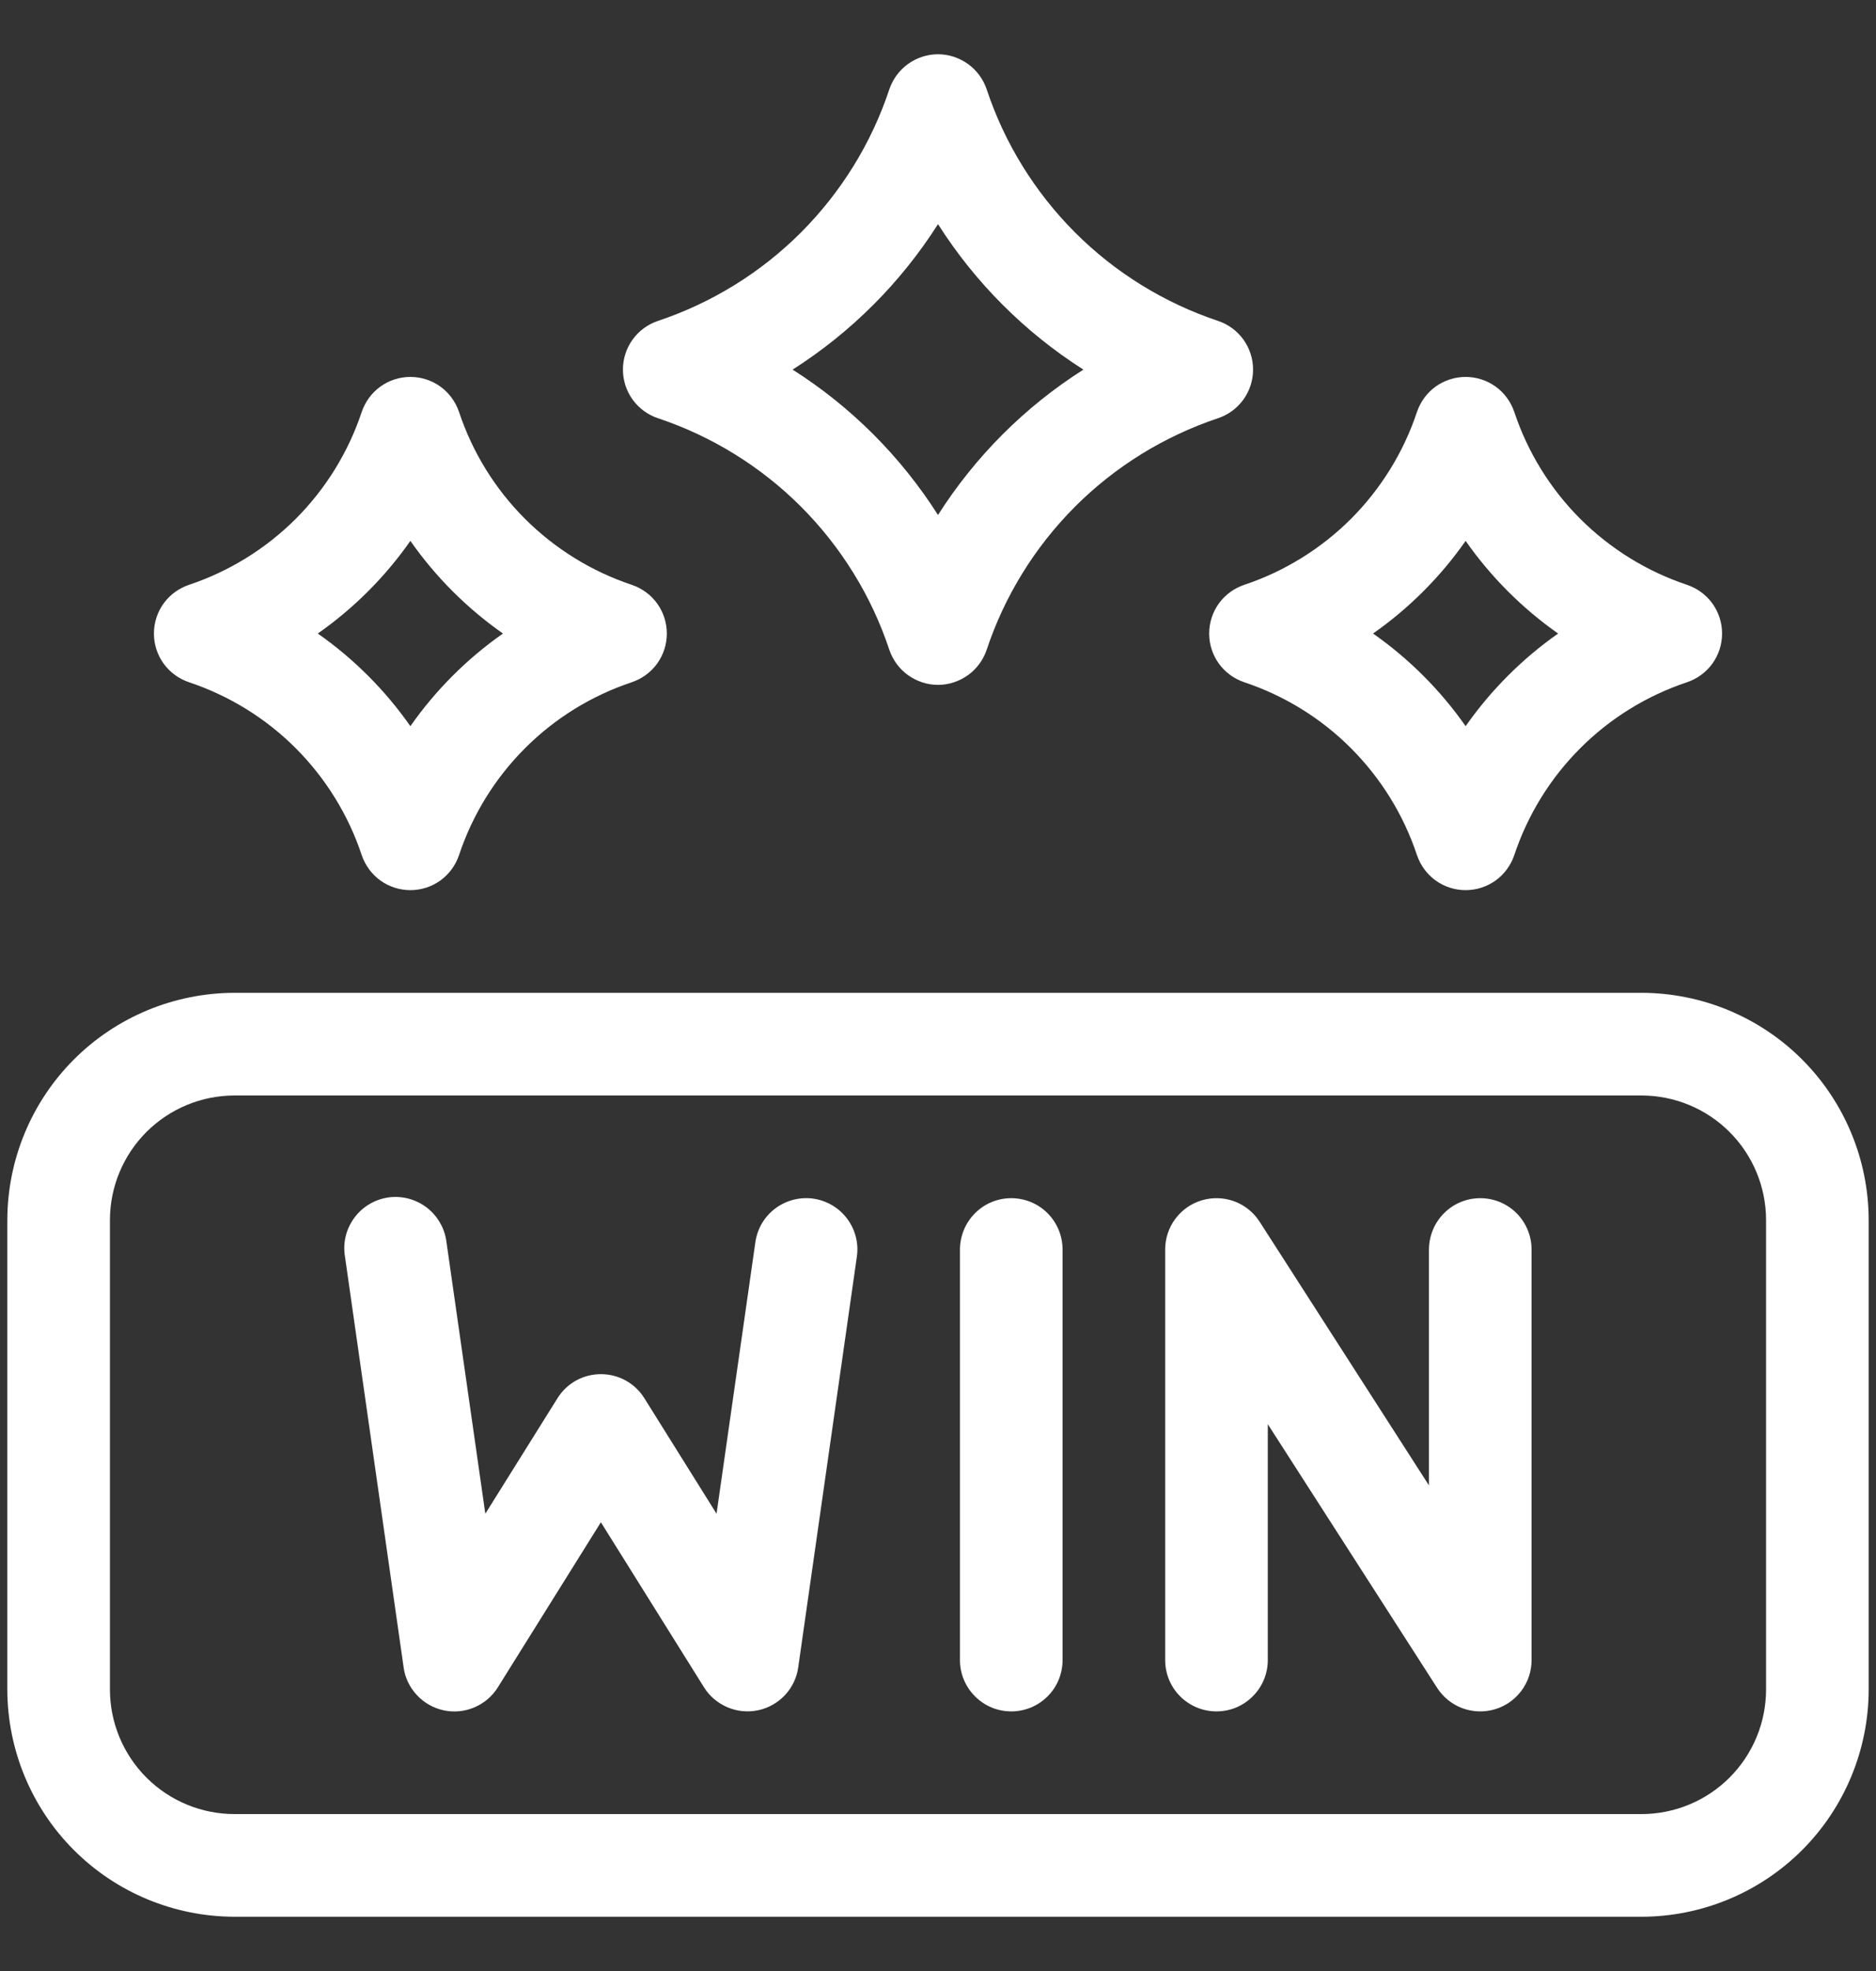
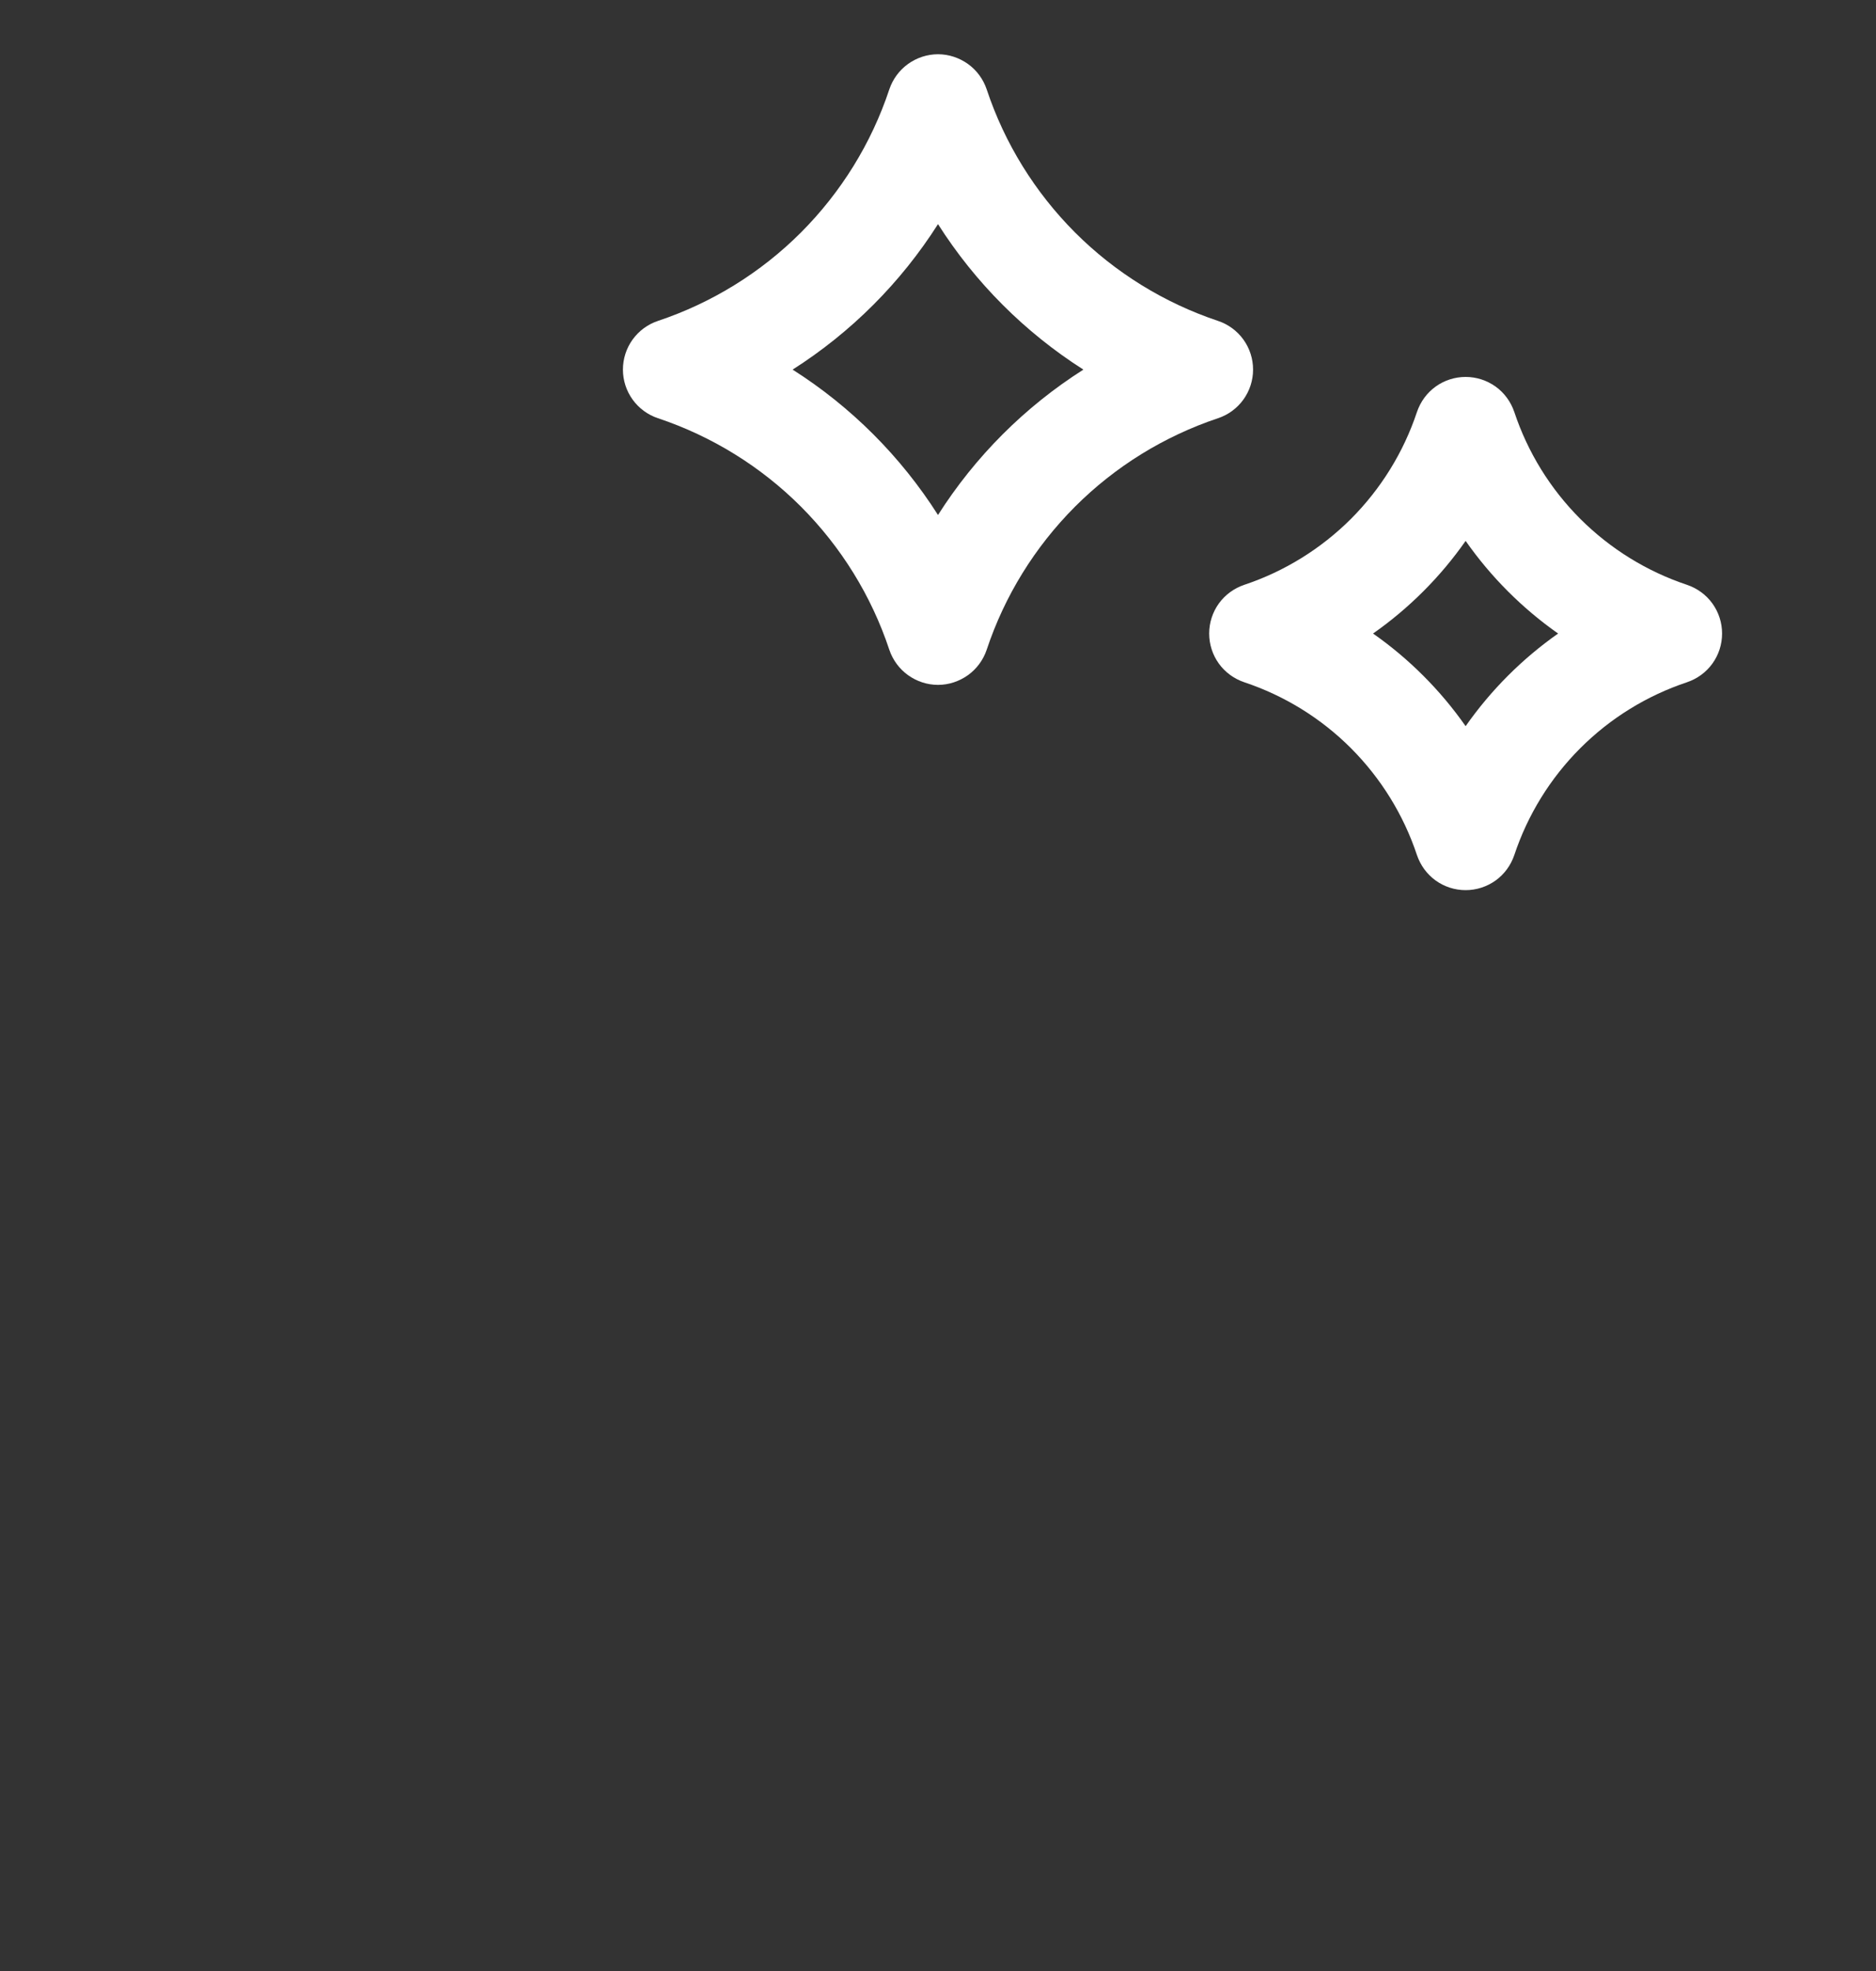
<svg xmlns="http://www.w3.org/2000/svg" width="20" height="21" viewBox="0 0 20 21" fill="none">
  <rect x="0" y="0" width="20" height="21" fill="#333333" stroke="none" />
  <g clip-path="url(#clip0_71_29)">
-     <path d="M17.5 10.578H2.5C1.858 10.579 1.242 10.834 0.788 11.288C0.334 11.742 0.079 12.358 0.078 13V18C0.079 18.642 0.334 19.258 0.788 19.712C1.242 20.166 1.858 20.421 2.5 20.422H17.5C18.142 20.421 18.758 20.166 19.212 19.712C19.666 19.258 19.921 18.642 19.922 18V13C19.921 12.358 19.666 11.742 19.212 11.288C18.758 10.834 18.142 10.579 17.5 10.578ZM18.828 18C18.828 18.352 18.688 18.69 18.439 18.939C18.19 19.188 17.852 19.328 17.5 19.328H2.5C2.148 19.328 1.81 19.188 1.561 18.939C1.312 18.69 1.172 18.352 1.172 18V13C1.172 12.648 1.312 12.31 1.561 12.061C1.81 11.812 2.148 11.672 2.5 11.672H17.5C17.852 11.672 18.19 11.812 18.439 12.061C18.688 12.31 18.828 12.648 18.828 13V18Z" fill="white" />
    <path d="M7.015 4.456C7.589 4.648 8.111 4.97 8.539 5.398C8.967 5.827 9.29 6.348 9.481 6.923C9.518 7.032 9.587 7.126 9.68 7.193C9.773 7.26 9.885 7.297 10 7.297C10.115 7.297 10.226 7.26 10.32 7.193C10.413 7.126 10.482 7.032 10.519 6.923C10.71 6.348 11.033 5.827 11.461 5.398C11.889 4.97 12.411 4.648 12.985 4.456C13.094 4.42 13.189 4.35 13.256 4.257C13.323 4.164 13.359 4.052 13.359 3.938C13.359 3.823 13.323 3.711 13.256 3.618C13.189 3.525 13.094 3.455 12.985 3.419C12.411 3.227 11.889 2.905 11.461 2.477C11.033 2.048 10.71 1.527 10.519 0.952C10.482 0.843 10.413 0.749 10.32 0.682C10.226 0.615 10.115 0.578 10 0.578C9.885 0.578 9.773 0.615 9.68 0.682C9.587 0.749 9.518 0.843 9.481 0.952C9.29 1.527 8.967 2.048 8.539 2.477C8.111 2.905 7.589 3.227 7.015 3.419C6.906 3.455 6.811 3.525 6.744 3.618C6.677 3.711 6.641 3.823 6.641 3.938C6.641 4.052 6.677 4.164 6.744 4.257C6.811 4.35 6.906 4.42 7.015 4.456ZM10 2.388C10.397 3.012 10.926 3.541 11.55 3.938C10.926 4.334 10.397 4.863 10 5.487C9.603 4.863 9.074 4.334 8.45 3.938C9.074 3.541 9.603 3.012 10 2.388Z" fill="white" />
-     <path d="M2.015 7.269C2.443 7.412 2.833 7.652 3.153 7.972C3.472 8.292 3.713 8.681 3.856 9.11C3.893 9.219 3.962 9.314 4.055 9.381C4.148 9.448 4.26 9.484 4.375 9.484C4.49 9.484 4.602 9.448 4.695 9.381C4.788 9.314 4.857 9.219 4.894 9.11C5.037 8.681 5.277 8.292 5.597 7.972C5.917 7.652 6.306 7.412 6.735 7.269C6.844 7.232 6.939 7.163 7.006 7.07C7.073 6.977 7.109 6.865 7.109 6.75C7.109 6.635 7.073 6.523 7.006 6.43C6.939 6.337 6.844 6.268 6.735 6.231C6.306 6.088 5.917 5.847 5.597 5.528C5.277 5.208 5.037 4.819 4.894 4.39C4.857 4.281 4.788 4.186 4.695 4.119C4.602 4.052 4.49 4.016 4.375 4.016C4.26 4.016 4.148 4.052 4.055 4.119C3.962 4.186 3.893 4.281 3.856 4.39C3.713 4.819 3.472 5.208 3.153 5.528C2.833 5.847 2.443 6.088 2.015 6.231C1.906 6.268 1.811 6.337 1.744 6.43C1.677 6.523 1.641 6.635 1.641 6.75C1.641 6.865 1.677 6.977 1.744 7.07C1.811 7.163 1.906 7.232 2.015 7.269ZM4.375 5.763C4.644 6.147 4.978 6.481 5.362 6.75C4.978 7.019 4.644 7.353 4.375 7.737C4.106 7.353 3.772 7.019 3.388 6.75C3.772 6.481 4.106 6.147 4.375 5.763Z" fill="white" />
    <path d="M13.265 7.269C13.694 7.412 14.083 7.652 14.403 7.972C14.722 8.292 14.963 8.681 15.106 9.11C15.143 9.219 15.212 9.314 15.305 9.381C15.398 9.448 15.51 9.484 15.625 9.484C15.74 9.484 15.851 9.448 15.945 9.381C16.038 9.314 16.107 9.219 16.144 9.11C16.287 8.681 16.527 8.292 16.847 7.972C17.167 7.652 17.556 7.412 17.985 7.269C18.094 7.232 18.189 7.163 18.256 7.07C18.323 6.977 18.359 6.865 18.359 6.75C18.359 6.635 18.323 6.523 18.256 6.43C18.189 6.337 18.094 6.268 17.985 6.231C17.556 6.088 17.167 5.847 16.847 5.528C16.527 5.208 16.287 4.819 16.144 4.39C16.107 4.281 16.038 4.186 15.945 4.119C15.851 4.052 15.74 4.016 15.625 4.016C15.51 4.016 15.398 4.052 15.305 4.119C15.212 4.186 15.143 4.281 15.106 4.39C14.963 4.819 14.722 5.208 14.403 5.528C14.083 5.847 13.694 6.088 13.265 6.231C13.156 6.268 13.061 6.337 12.994 6.43C12.927 6.523 12.891 6.635 12.891 6.75C12.891 6.865 12.927 6.977 12.994 7.07C13.061 7.163 13.156 7.232 13.265 7.269ZM15.625 5.763C15.894 6.147 16.228 6.481 16.611 6.75C16.228 7.019 15.894 7.353 15.625 7.737C15.356 7.353 15.022 7.019 14.638 6.75C15.022 6.481 15.356 6.147 15.625 5.763Z" fill="white" />
-     <path d="M8.671 12.771C8.6 12.761 8.528 12.765 8.458 12.783C8.389 12.801 8.323 12.832 8.266 12.875C8.208 12.918 8.16 12.972 8.123 13.034C8.087 13.096 8.063 13.164 8.053 13.235L7.639 16.128L6.87 14.898C6.821 14.819 6.753 14.754 6.671 14.709C6.59 14.664 6.499 14.641 6.406 14.641C6.314 14.641 6.222 14.664 6.141 14.709C6.06 14.754 5.992 14.819 5.943 14.898L5.174 16.128L4.76 13.235C4.751 13.163 4.729 13.093 4.692 13.03C4.656 12.966 4.608 12.911 4.55 12.866C4.493 12.822 4.426 12.79 4.356 12.771C4.285 12.752 4.212 12.748 4.14 12.758C4.068 12.769 3.998 12.793 3.936 12.831C3.873 12.868 3.819 12.918 3.776 12.977C3.733 13.036 3.702 13.102 3.685 13.173C3.668 13.244 3.666 13.318 3.678 13.39L4.303 17.765C4.318 17.876 4.368 17.979 4.445 18.061C4.521 18.143 4.621 18.199 4.731 18.223C4.841 18.246 4.955 18.235 5.058 18.191C5.161 18.147 5.249 18.072 5.308 17.977L6.406 16.219L7.505 17.977C7.564 18.072 7.652 18.146 7.755 18.19C7.858 18.234 7.972 18.245 8.082 18.222C8.192 18.199 8.292 18.142 8.368 18.061C8.445 17.979 8.495 17.875 8.51 17.764L9.135 13.389C9.156 13.246 9.118 13.1 9.031 12.984C8.944 12.868 8.815 12.792 8.671 12.771Z" fill="white" />
-     <path d="M10.781 12.766C10.636 12.766 10.497 12.823 10.395 12.926C10.292 13.028 10.235 13.168 10.234 13.312V17.688C10.234 17.832 10.292 17.972 10.395 18.074C10.497 18.177 10.636 18.234 10.781 18.234C10.926 18.234 11.065 18.177 11.168 18.074C11.271 17.972 11.328 17.832 11.328 17.688V13.312C11.328 13.168 11.27 13.028 11.168 12.926C11.065 12.823 10.926 12.766 10.781 12.766Z" fill="white" />
-     <path d="M15.781 12.766C15.636 12.766 15.497 12.823 15.395 12.926C15.292 13.028 15.235 13.168 15.234 13.312V15.826L13.429 13.017C13.365 12.918 13.271 12.841 13.16 12.8C13.049 12.759 12.928 12.755 12.815 12.788C12.701 12.821 12.602 12.89 12.531 12.985C12.46 13.079 12.422 13.194 12.422 13.312V17.688C12.422 17.832 12.479 17.972 12.582 18.074C12.685 18.177 12.824 18.234 12.969 18.234C13.114 18.234 13.253 18.177 13.355 18.074C13.458 17.972 13.516 17.832 13.516 17.688V15.174L15.321 17.983C15.385 18.082 15.479 18.159 15.59 18.2C15.701 18.241 15.822 18.245 15.935 18.212C16.049 18.179 16.148 18.11 16.219 18.015C16.29 17.921 16.328 17.806 16.328 17.688V13.312C16.328 13.168 16.27 13.028 16.168 12.926C16.065 12.823 15.926 12.766 15.781 12.766Z" fill="white" />
  </g>
  <defs>
    <clipPath id="clip0_71_29">
      <rect width="20" height="20" fill="white" transform="translate(0 0.5)" />
    </clipPath>
  </defs>
</svg>